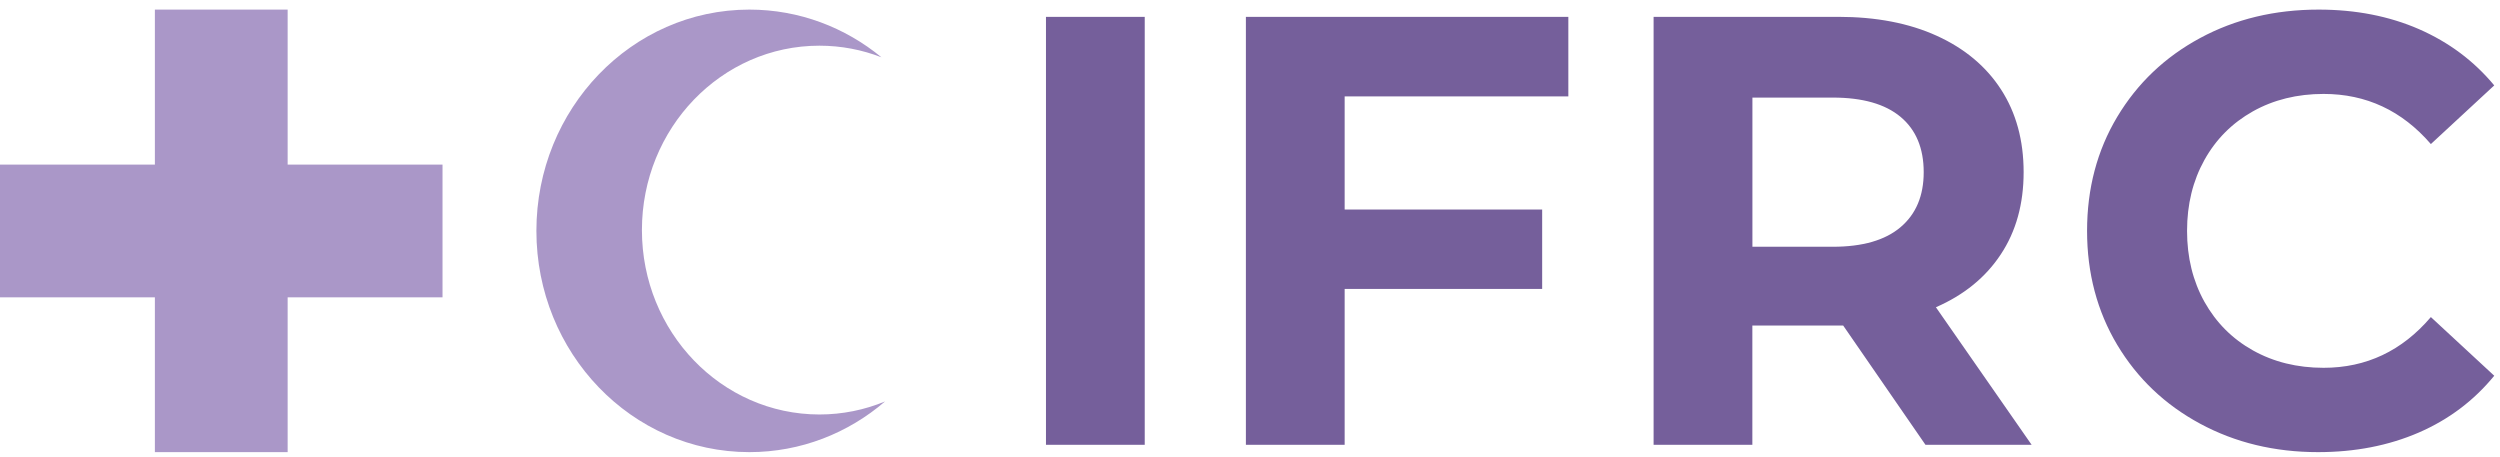
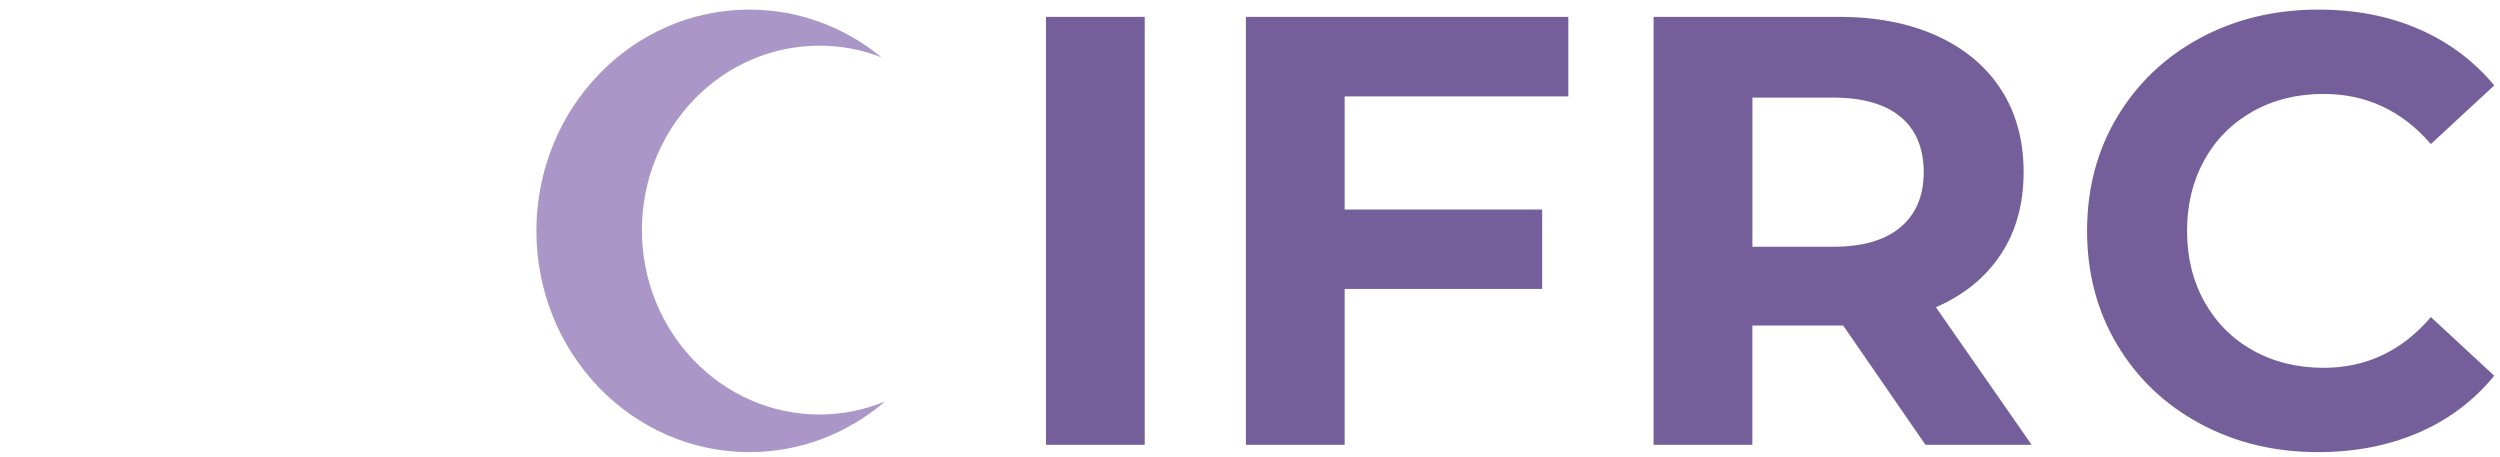
<svg xmlns="http://www.w3.org/2000/svg" width="208" height="38" viewBox="0 0 208 38" fill="none">
-   <path d="M12.886 13.687V0.799H23.932V13.687L23.929 13.693H36.818V24.736H23.929L23.932 24.733V37.617H12.886V24.733V24.739H0V13.693H12.886V13.687Z" fill="#AA97C8" />
-   <path d="M53.408 19.142C53.408 10.668 60.02 3.801 68.173 3.801C69.989 3.801 71.727 4.142 73.335 4.766C70.314 2.282 66.499 0.799 62.347 0.799C52.56 0.799 44.628 9.043 44.628 19.208C44.628 29.376 52.56 37.617 62.347 37.617C66.635 37.617 70.569 36.035 73.636 33.4C71.945 34.099 70.102 34.485 68.176 34.485C60.02 34.482 53.408 27.612 53.408 19.142Z" fill="#AA97C8" />
+   <path d="M53.408 19.142C53.408 10.668 60.02 3.801 68.173 3.801C69.989 3.801 71.727 4.142 73.335 4.766C70.314 2.282 66.499 0.799 62.347 0.799C52.56 0.799 44.628 9.043 44.628 19.208C44.628 29.376 52.56 37.617 62.347 37.617C66.635 37.617 70.569 36.035 73.636 33.4C71.945 34.099 70.102 34.485 68.176 34.485C60.02 34.482 53.408 27.612 53.408 19.142" fill="#AA97C8" />
  <path d="M192.865 37.617C195.94 37.617 198.728 37.074 201.233 35.992C203.732 34.91 205.832 33.328 207.521 31.262L202.248 26.381C199.846 29.196 196.873 30.601 193.324 30.601C191.127 30.601 189.164 30.116 187.441 29.152C185.717 28.187 184.375 26.836 183.408 25.108C182.446 23.38 181.963 21.411 181.963 19.208C181.963 17.005 182.446 15.037 183.408 13.308C184.37 11.58 185.717 10.234 187.441 9.264C189.164 8.3 191.127 7.815 193.324 7.815C196.873 7.815 199.846 9.205 202.248 11.986L207.521 7.105C205.832 5.068 203.742 3.511 201.257 2.424C198.772 1.342 195.989 0.799 192.914 0.799C189.262 0.799 185.971 1.587 183.052 3.164C180.127 4.74 177.828 6.929 176.153 9.724C174.479 12.52 173.644 15.683 173.644 19.208C173.644 22.733 174.483 25.896 176.153 28.692C177.828 31.487 180.127 33.676 183.052 35.252C185.976 36.829 189.247 37.617 192.865 37.617ZM160.052 14.327C160.052 16.295 159.407 17.818 158.123 18.904C156.839 19.991 154.96 20.53 152.494 20.53H145.801V8.119H152.494C154.965 8.119 156.839 8.652 158.123 9.72C159.407 10.792 160.052 12.324 160.052 14.327ZM169.03 37.005L161.067 25.563C163.401 24.545 165.203 23.081 166.467 21.162C167.736 19.247 168.366 16.966 168.366 14.322C168.366 11.678 167.741 9.387 166.491 7.453C165.242 5.519 163.455 4.03 161.141 2.978C158.826 1.925 156.092 1.401 152.948 1.401H137.579V37.005H145.796V27.086H152.948H153.354L160.198 37.005H169.03ZM130.486 8.016V1.406H103.658V37.01H111.875V24.04H128.308V17.431H111.875V8.021H130.486V8.016ZM87.025 37.005H95.242V1.401H87.025V37.005Z" fill="#755F9B" />
</svg>